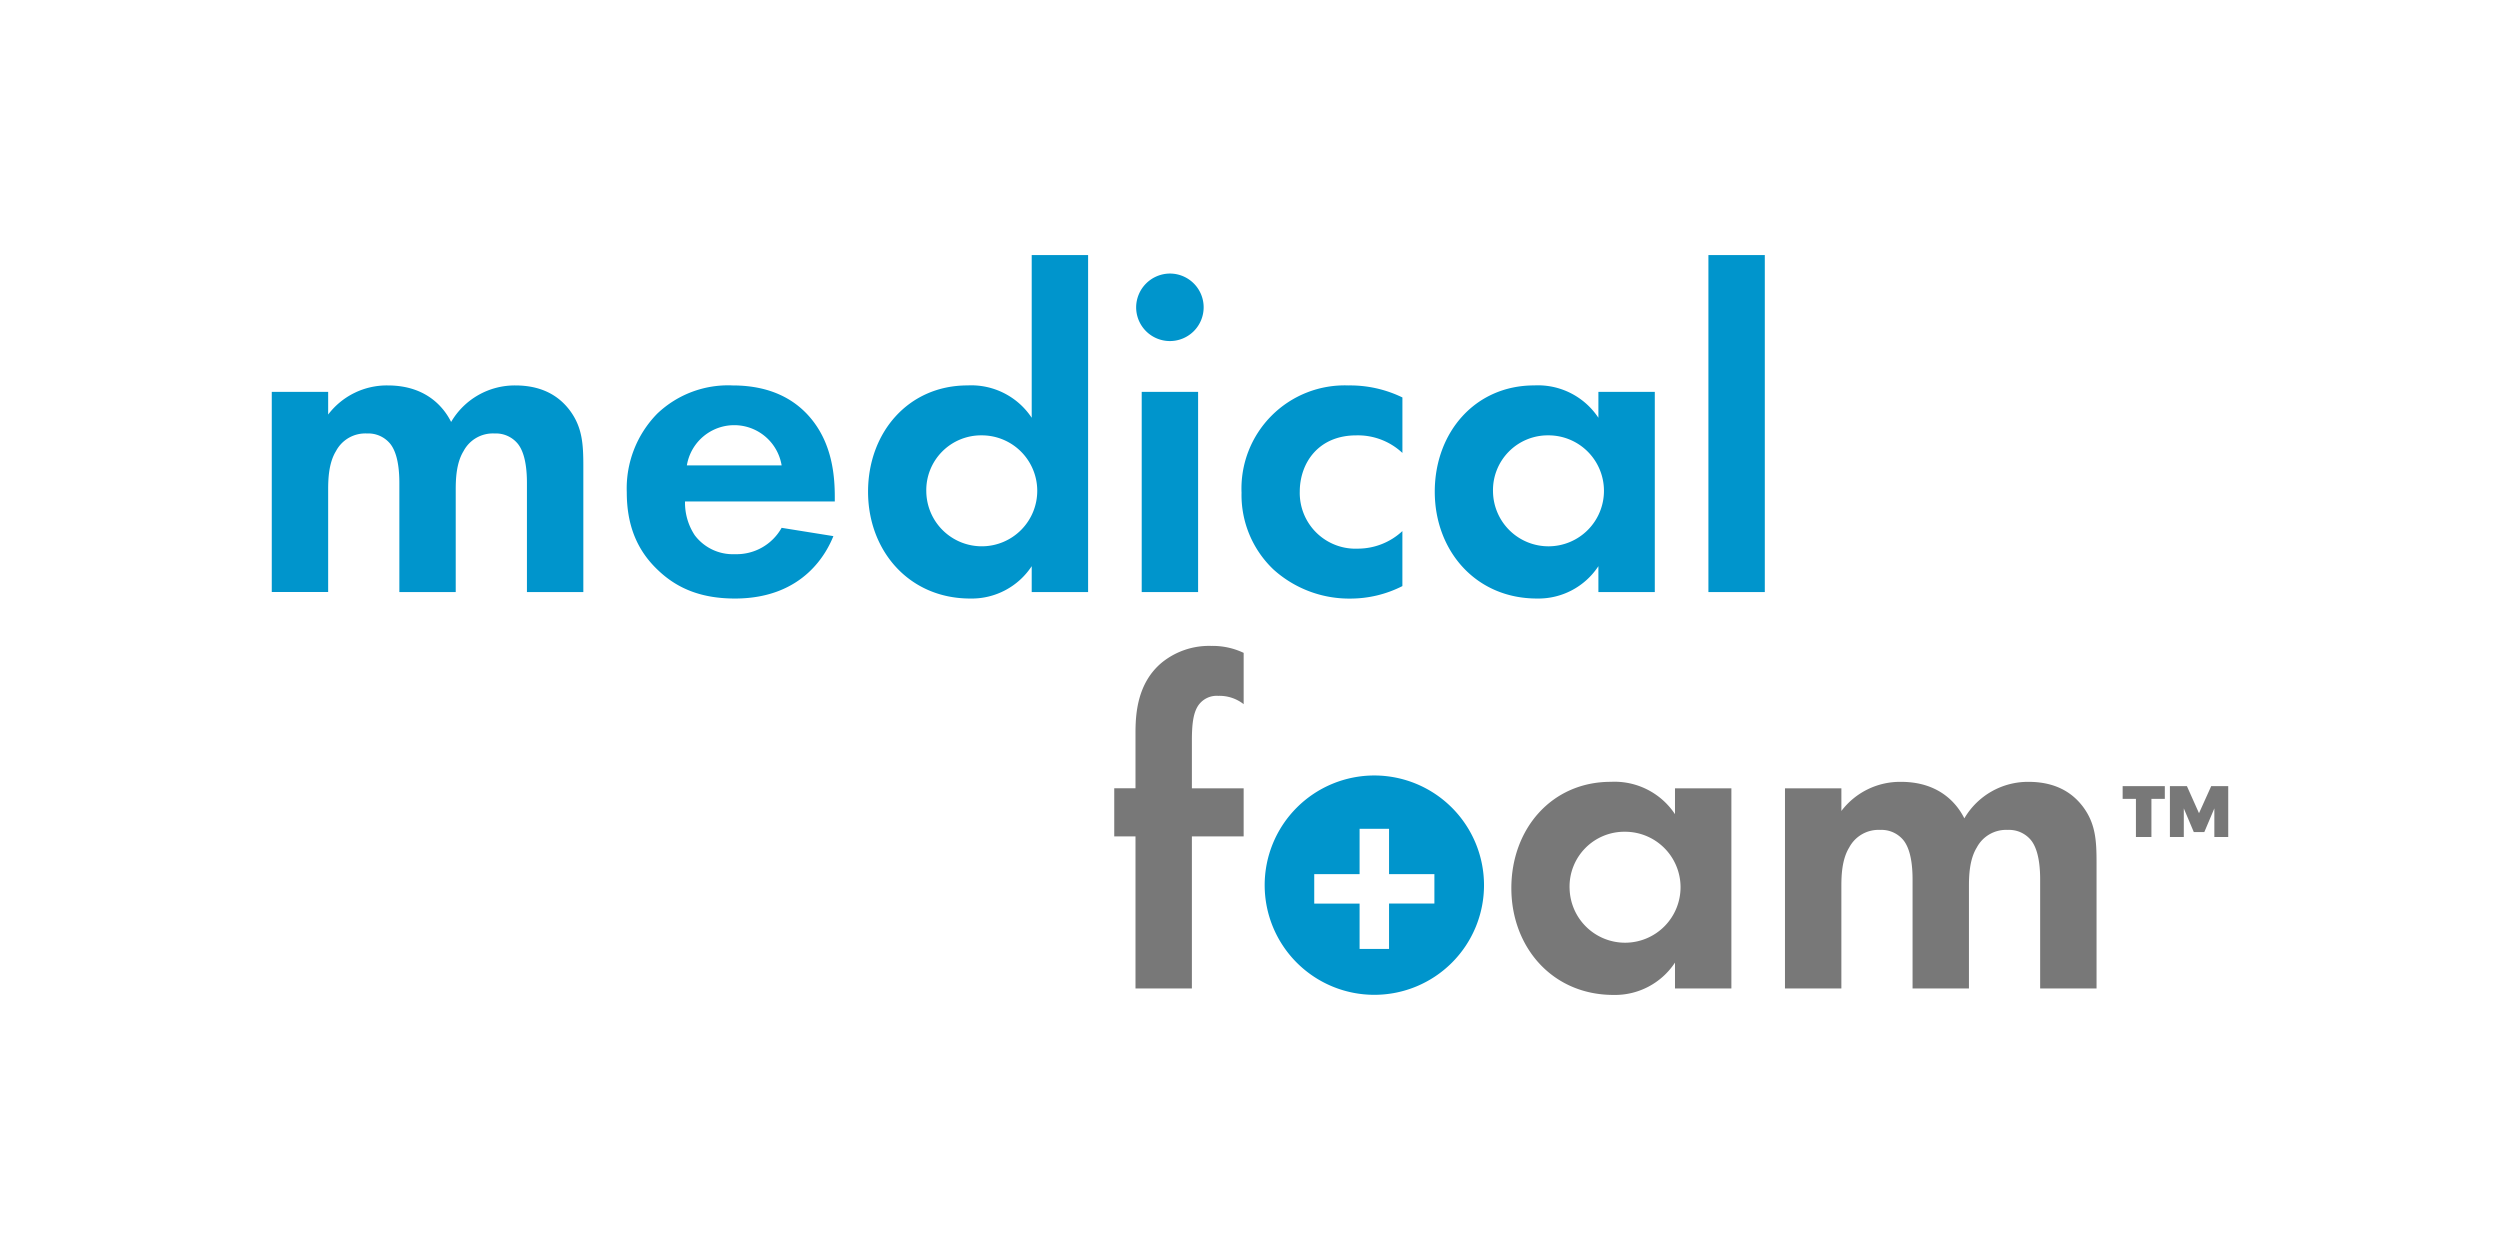
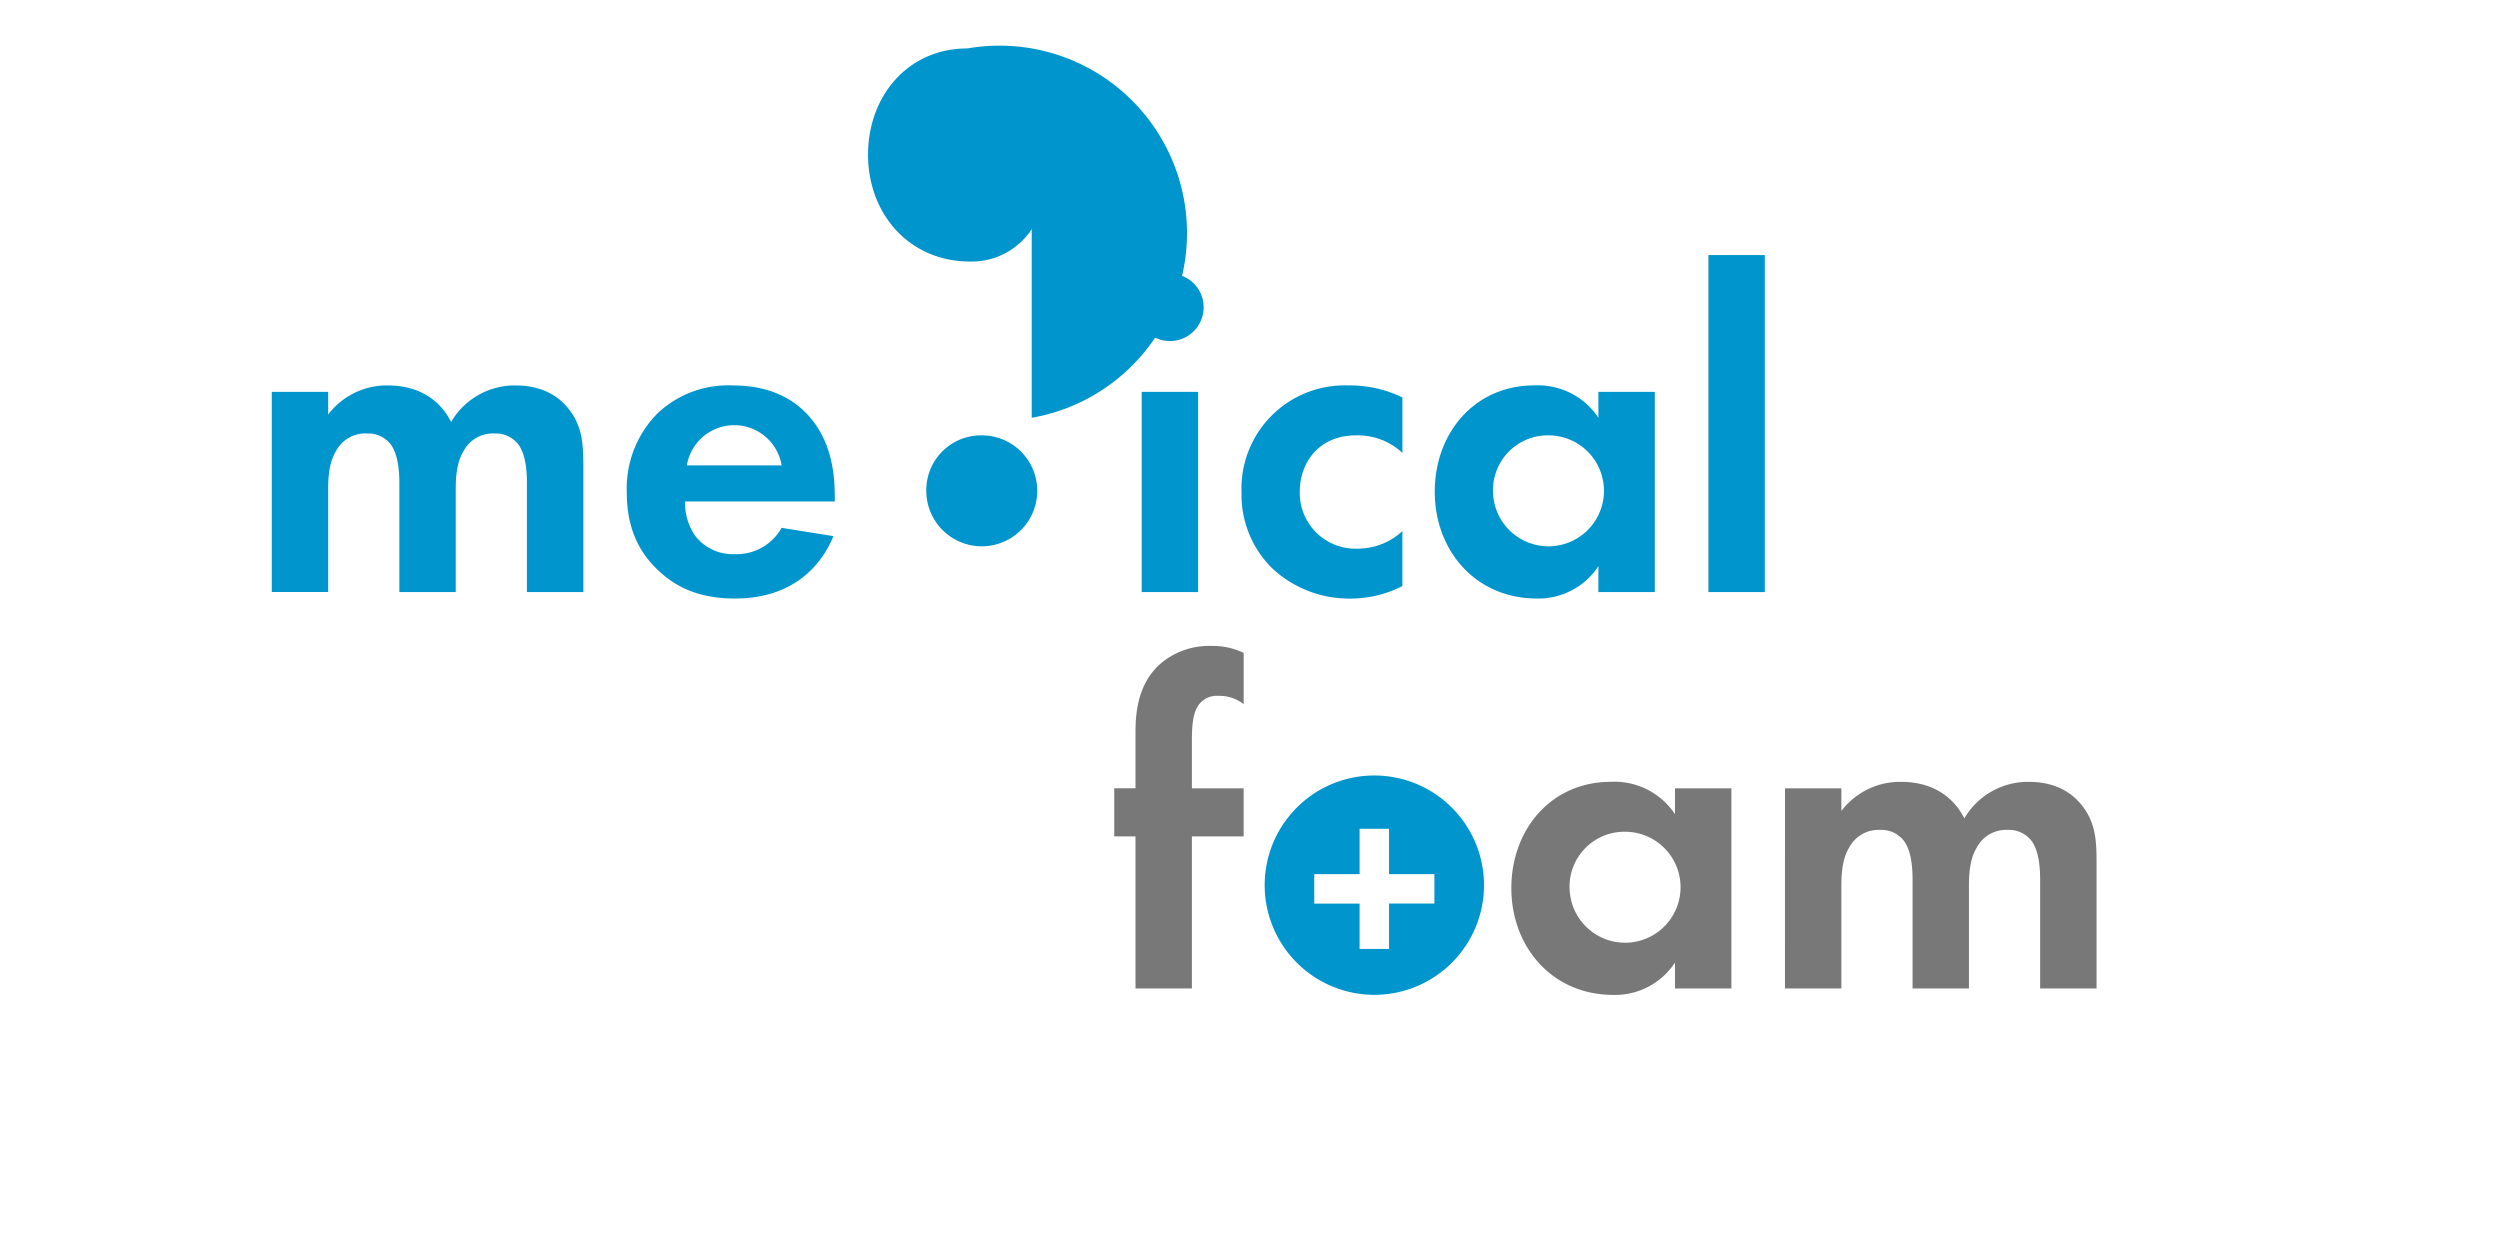
<svg xmlns="http://www.w3.org/2000/svg" width="400" height="200" viewBox="0 0 400 200">
  <defs>
    <clipPath id="clip-medical-foam-fc">
      <rect width="400" height="200" />
    </clipPath>
  </defs>
  <g id="medical-foam-fc" clip-path="url(#clip-medical-foam-fc)">
    <rect width="400" height="200" fill="rgba(255,255,255,0)" />
    <path id="Path_1" data-name="Path 1" d="M49.21,70.832h9.023v3.625A11.78,11.78,0,0,1,67.775,69.8c6.73,0,9.318,4.216,10.132,5.843A11.789,11.789,0,0,1,88.188,69.8c4.955,0,7.4,2.293,8.654,3.92,2.07,2.737,2.218,5.473,2.218,9.023v20.118H90.037V85.4c0-3.771-.812-5.473-1.478-6.287a4.537,4.537,0,0,0-3.7-1.627A5.3,5.3,0,0,0,79.9,80.3c-1.183,1.923-1.257,4.513-1.257,6.214v16.345H69.624V85.4c0-3.771-.815-5.473-1.48-6.287a4.536,4.536,0,0,0-3.7-1.627,5.3,5.3,0,0,0-4.954,2.81c-1.183,1.923-1.258,4.513-1.258,6.214v16.345H49.21Z" transform="translate(-5.727 -8.13)" fill="#0095cc" />
    <path id="Path_2" data-name="Path 2" d="M132.19,93.91c-.961,2.367-4.584,9.985-15.753,9.985-5.177,0-9.1-1.479-12.278-4.512-3.55-3.329-5.029-7.47-5.029-12.5A17.061,17.061,0,0,1,104.01,74.31,16.412,16.412,0,0,1,116.067,69.8c6.508,0,10.28,2.589,12.5,5.25,3.4,4.069,3.845,9.1,3.845,12.574v.741H108.449a9.455,9.455,0,0,0,1.553,5.4,7.623,7.623,0,0,0,6.434,3.032,8.257,8.257,0,0,0,7.47-4.216Zm-8.283-11.317a7.683,7.683,0,0,0-15.162,0Z" transform="translate(1.154 -8.13)" fill="#0095cc" />
-     <path id="Path_3" data-name="Path 3" d="M159.242,51.467h9.023v53.919h-9.023v-4.143a11.486,11.486,0,0,1-9.838,5.178c-9.837,0-16.346-7.693-16.346-17.086,0-9.467,6.434-17.011,15.9-17.011A11.6,11.6,0,0,1,159.242,77.5ZM142.378,89.335a8.876,8.876,0,1,0,8.875-9.023A8.77,8.77,0,0,0,142.378,89.335Z" transform="translate(5.831 -10.656)" fill="#0095cc" />
+     <path id="Path_3" data-name="Path 3" d="M159.242,51.467h9.023h-9.023v-4.143a11.486,11.486,0,0,1-9.838,5.178c-9.837,0-16.346-7.693-16.346-17.086,0-9.467,6.434-17.011,15.9-17.011A11.6,11.6,0,0,1,159.242,77.5ZM142.378,89.335a8.876,8.876,0,1,0,8.875-9.023A8.77,8.77,0,0,0,142.378,89.335Z" transform="translate(5.831 -10.656)" fill="#0095cc" />
    <path id="Path_4" data-name="Path 4" d="M176.157,54.067a5.4,5.4,0,1,1-5.4,5.4A5.431,5.431,0,0,1,176.157,54.067ZM180.669,73v32.027h-9.023V73Z" transform="translate(11.027 -10.298)" fill="#0095cc" />
    <path id="Path_5" data-name="Path 5" d="M211.316,80.6a10.409,10.409,0,0,0-7.4-2.81c-5.992,0-9.024,4.364-9.024,9.023a8.92,8.92,0,0,0,9.32,9.1,10.452,10.452,0,0,0,7.1-2.81v8.8a18.307,18.307,0,0,1-8.283,2,18.073,18.073,0,0,1-12.352-4.661,16.44,16.44,0,0,1-5.1-12.277A16.508,16.508,0,0,1,202.662,69.8a19.112,19.112,0,0,1,8.654,1.923Z" transform="translate(13.07 -8.13)" fill="#0095cc" />
    <path id="Path_6" data-name="Path 6" d="M238.929,70.832h9.024v32.027h-9.024V98.716a11.483,11.483,0,0,1-9.835,5.178c-9.838,0-16.346-7.693-16.346-17.086,0-9.467,6.434-17.011,15.9-17.011a11.6,11.6,0,0,1,10.28,5.177ZM222.066,86.809a8.877,8.877,0,1,0,8.876-9.023A8.77,8.77,0,0,0,222.066,86.809Z" transform="translate(16.815 -8.13)" fill="#0095cc" />
    <path id="Path_7" data-name="Path 7" d="M260.25,51.467v53.919h-9.023V51.467Z" transform="translate(22.119 -10.656)" fill="#0095cc" />
    <path id="Path_8" data-name="Path 8" d="M180.1,136.9v24.333h-9.023V136.9h-3.4v-7.693h3.4v-8.8c0-2.958.222-7.988,4.216-11.317a11.993,11.993,0,0,1,7.914-2.663,11.582,11.582,0,0,1,5.177,1.111v8.21a6.258,6.258,0,0,0-4.068-1.331,3.567,3.567,0,0,0-3.253,1.627c-.741,1.183-.963,2.884-.963,5.547v7.618h8.283V136.9Z" transform="translate(10.602 -3.08)" fill="#787878" />
    <path id="Path_9" data-name="Path 9" d="M249.7,126.574h9.023V158.6H249.7v-4.142a11.486,11.486,0,0,1-9.837,5.177c-9.837,0-16.346-7.692-16.346-17.085,0-9.467,6.434-17.011,15.9-17.011a11.6,11.6,0,0,1,10.282,5.176Zm-16.864,15.976a8.877,8.877,0,1,0,8.876-9.024A8.77,8.77,0,0,0,232.833,142.551Z" transform="translate(18.299 -0.446)" fill="#787878" />
    <path id="Path_10" data-name="Path 10" d="M261.994,126.574h9.023V130.2a11.781,11.781,0,0,1,9.542-4.658c6.73,0,9.319,4.216,10.132,5.842a11.79,11.79,0,0,1,10.28-5.842c4.956,0,7.4,2.292,8.654,3.919,2.071,2.737,2.219,5.474,2.219,9.024V158.6h-9.024V141.146c0-3.772-.814-5.473-1.479-6.288a4.536,4.536,0,0,0-3.7-1.627,5.3,5.3,0,0,0-4.955,2.81c-1.183,1.924-1.258,4.513-1.258,6.214V158.6h-9.022V141.146c0-3.772-.814-5.473-1.479-6.288a4.538,4.538,0,0,0-3.7-1.627,5.3,5.3,0,0,0-4.955,2.81c-1.183,1.924-1.257,4.513-1.257,6.214V158.6h-9.023Z" transform="translate(23.604 -0.446)" fill="#787878" />
    <g id="Group_2" data-name="Group 2" transform="translate(339.628 125.785)">
      <g id="Group_1" data-name="Group 1">
-         <path id="Path_11" data-name="Path 11" d="M316.222,126.147v2.03h-2.144v6.108H311.6v-6.108h-2.125v-2.03Zm3.536,0,1.933,4.329,1.951-4.329h2.725v8.138h-2.222v-4.58l-1.605,3.788h-1.682l-1.6-3.788v4.58h-2.222v-8.138Z" transform="translate(-309.479 -126.147)" fill="#787878" />
-       </g>
+         </g>
    </g>
    <path id="Path_12" data-name="Path 12" d="M206.369,124.646a17.547,17.547,0,1,0,17.555,17.547A17.564,17.564,0,0,0,206.369,124.646Zm9.616,20.494h-7.256V152.4h-4.713V145.14H196.76v-4.712h7.256v-7.256h4.713v7.256h7.256Z" transform="translate(13.518 -0.569)" fill="#0095cc" />
  </g>
</svg>